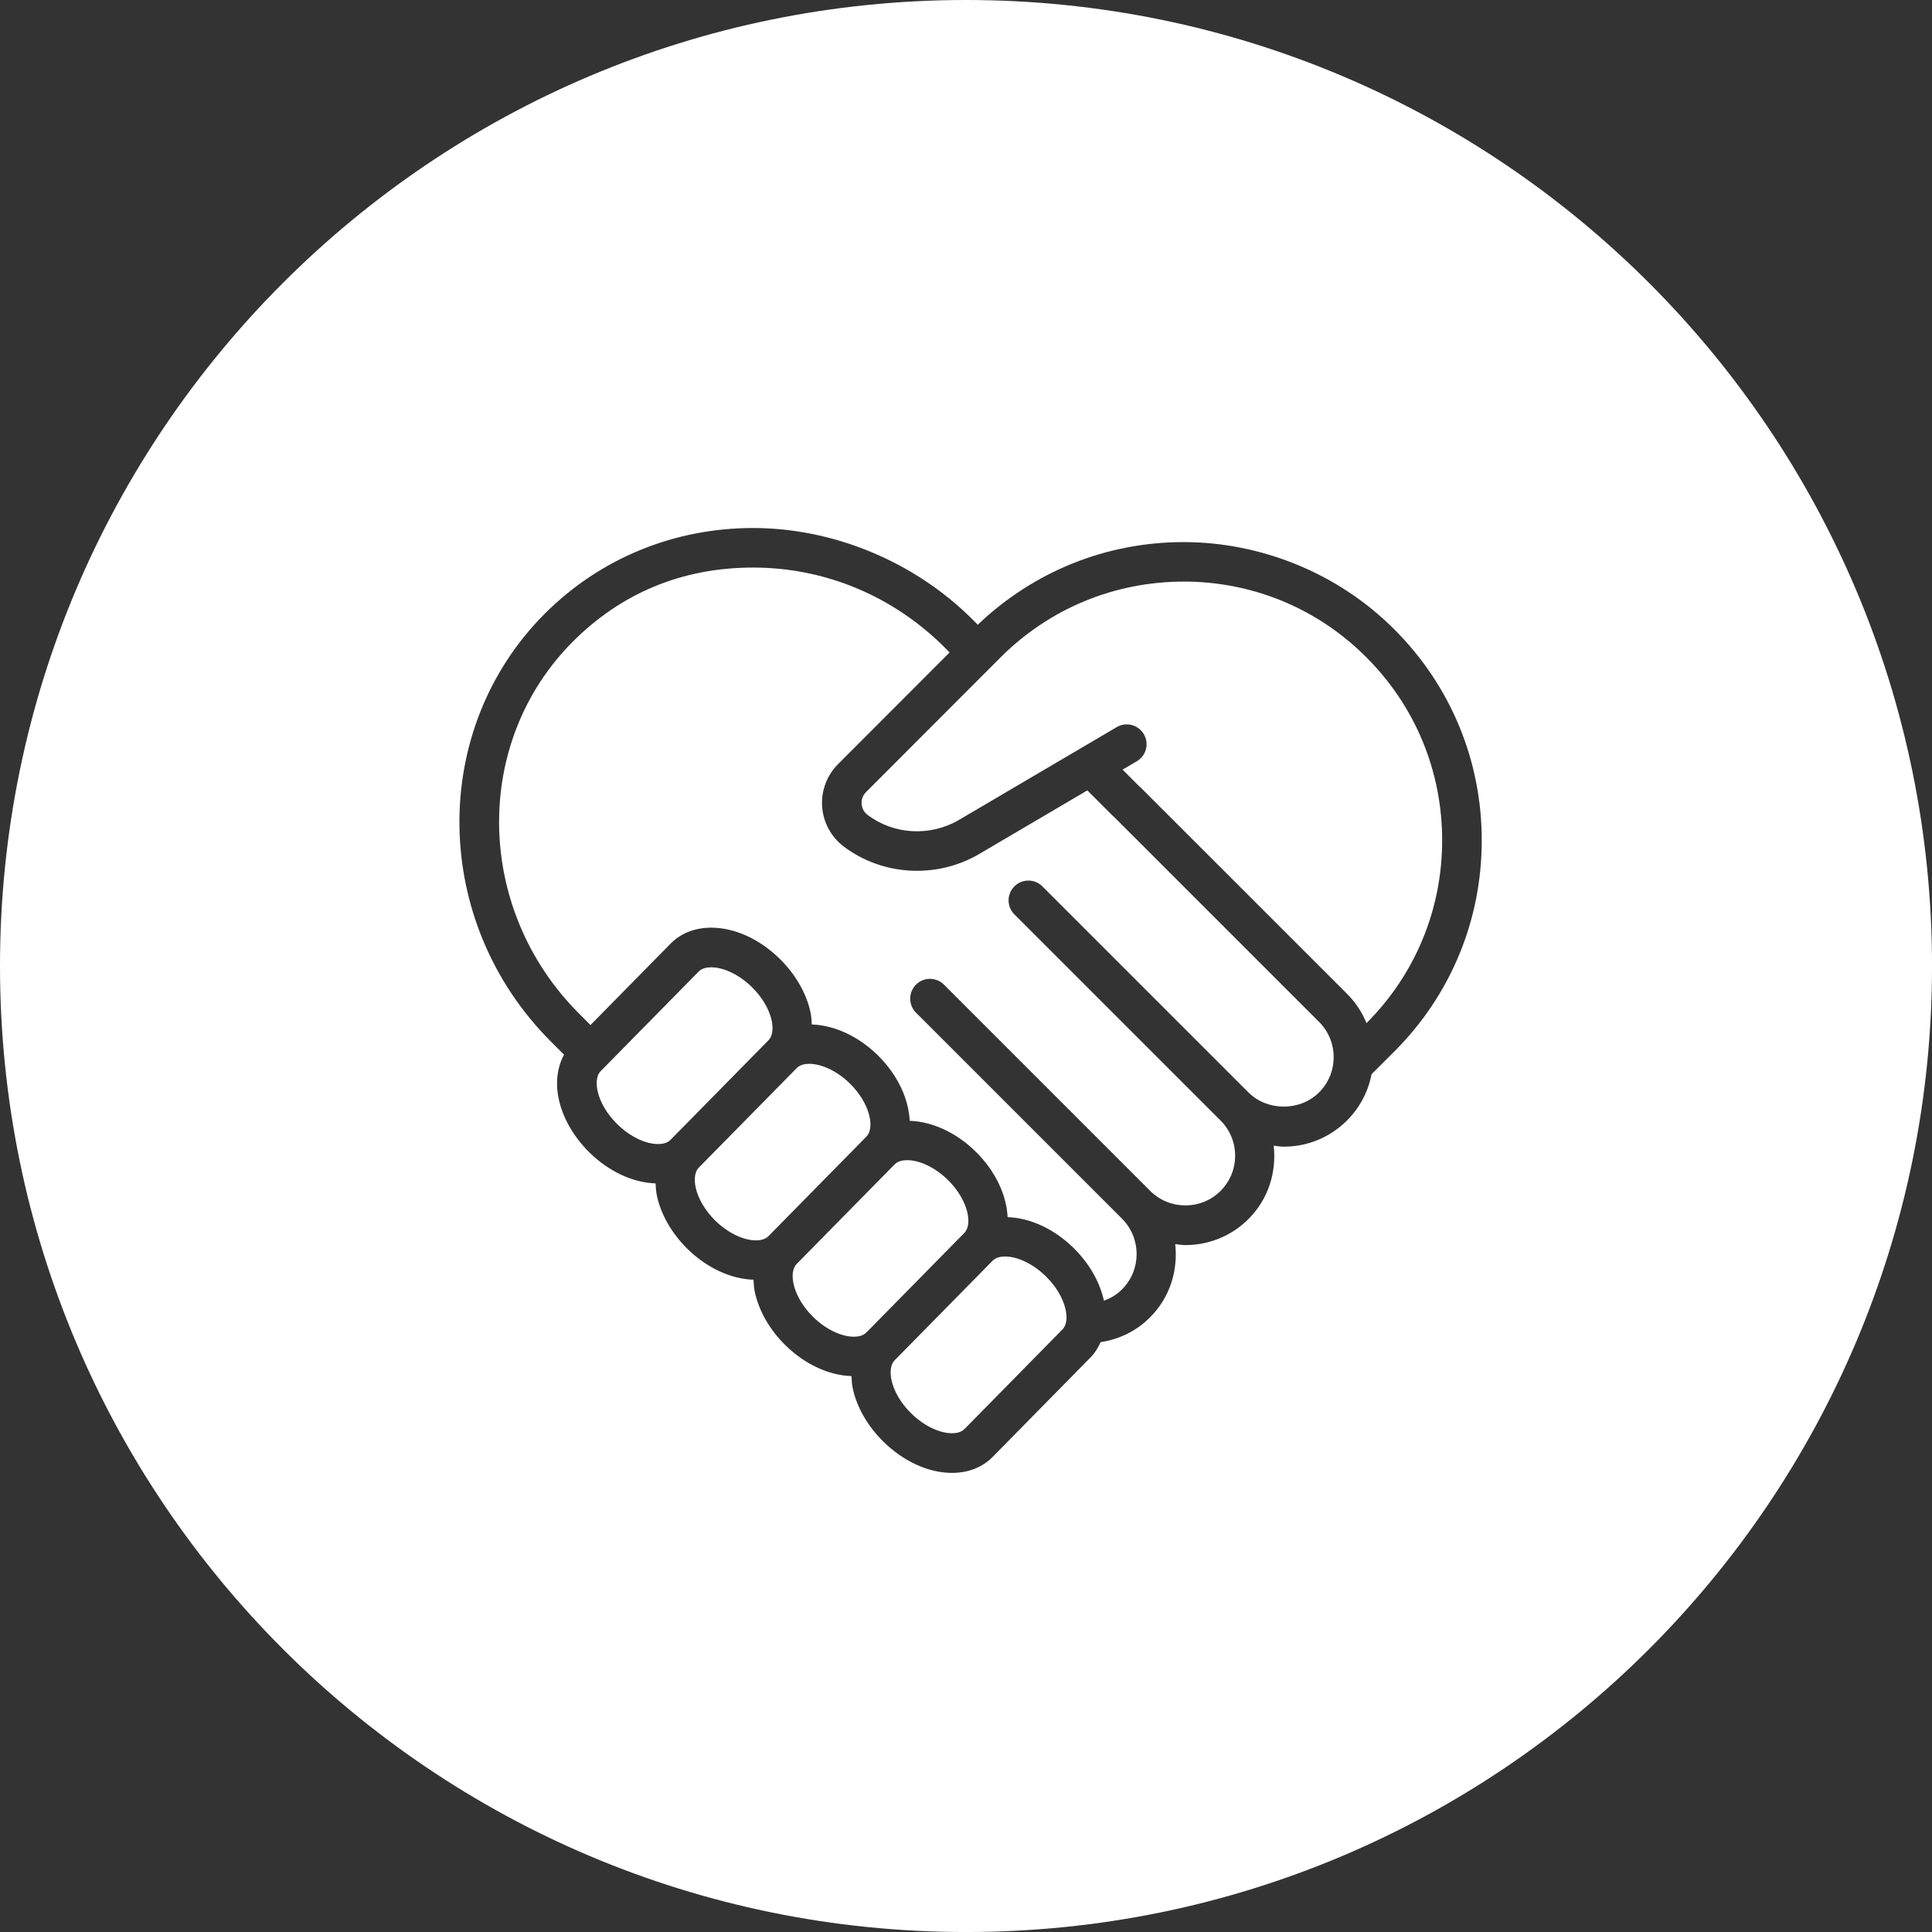
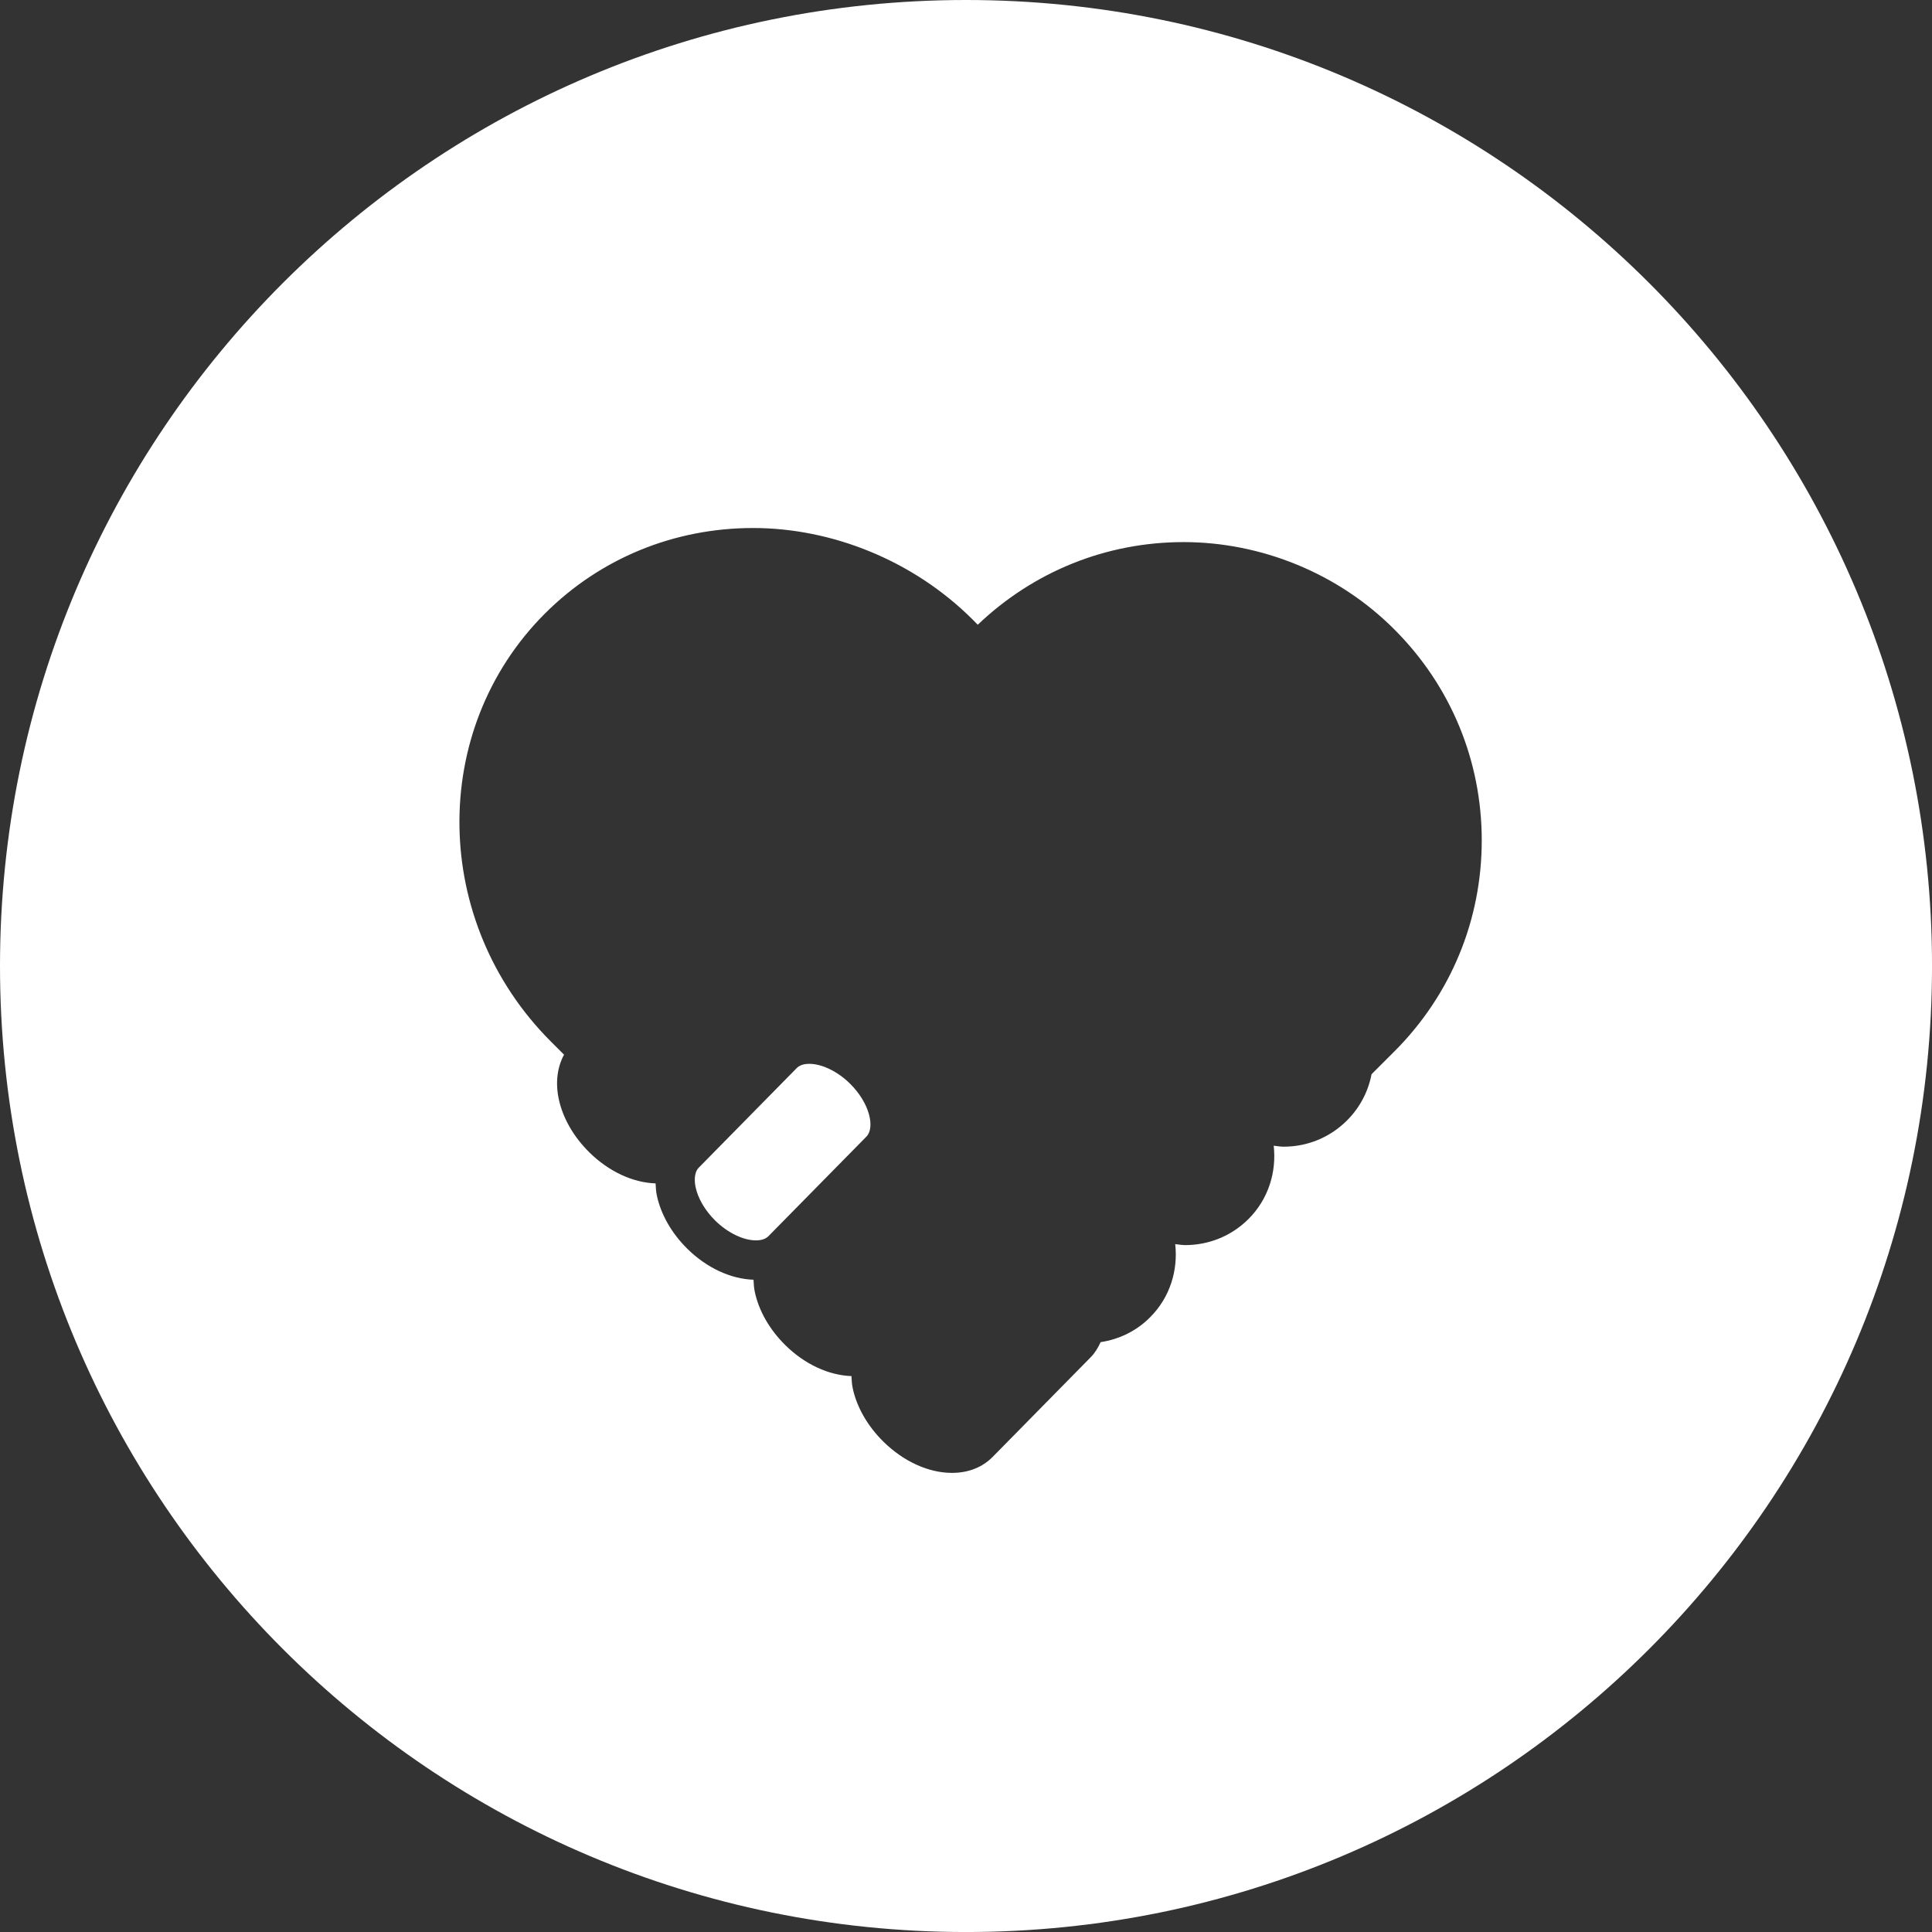
<svg xmlns="http://www.w3.org/2000/svg" id="Layer_2" data-name="Layer 2" viewBox="0 0 835.49 835.49">
  <rect x="0" y="0" width="835.49" height="835.49" fill="#333333" stroke="none" />
  <defs>
    <style>
      .cls-1 {
        fill: #fff;
      }
    </style>
  </defs>
  <g id="Layer_1-2" data-name="Layer 1">
-     <path class="cls-1" d="M409.91,510.27c-5.36-5.28-12.11-8.56-17.61-8.56-1.65,0-3.93.31-5.41,1.82l-42.37,43.06c-3.75,3.82-1.51,14.42,7.12,22.92,5.36,5.27,12.12,8.55,17.62,8.55,1.65,0,3.93-.32,5.4-1.82l42.37-43.07c3.75-3.82,1.51-14.43-7.12-22.91Z" />
-     <path class="cls-1" d="M333.73,441.45c-1-4.89-4.1-10.17-8.49-14.5-5.44-5.36-12.19-8.64-17.69-8.64-1.65,0-3.93.32-5.4,1.82l-42.38,43.07c-2.33,2.36-1.75,6.66-1.39,8.39,1.01,4.9,4.11,10.18,8.5,14.51,5.45,5.36,12.19,8.64,17.69,8.64,1.65,0,3.93-.32,5.4-1.82l42.37-43.07c2.33-2.36,1.75-6.66,1.39-8.4Z" />
-     <path class="cls-1" d="M434.65,543.37c-1.65,0-3.93.32-5.4,1.82l-42.37,43.07c-2.33,2.36-1.75,6.66-1.39,8.4,1,4.89,4.1,10.17,8.5,14.5,5.45,5.36,12.19,8.64,17.7,8.64,1.65,0,3.93-.32,5.4-1.82l42.37-43.07c3.75-3.81,1.51-14.42-7.12-22.9-5.44-5.36-12.19-8.64-17.69-8.64Z" />
    <path class="cls-1" d="M367.58,468.61c-5.36-5.28-12.12-8.56-17.62-8.56-1.65,0-3.93.32-5.4,1.82l-42.37,43.07c-2.33,2.36-1.75,6.66-1.39,8.39,1.01,4.9,4.11,10.18,8.5,14.52,5.37,5.27,12.12,8.55,17.61,8.55,1.64,0,3.92-.31,5.4-1.82l42.37-43.06c3.75-3.83,1.51-14.43-7.12-22.92Z" />
    <path class="cls-1" d="M417.75,0C187.03,0,0,187.03,0,417.75s187.03,417.75,417.75,417.75,417.75-187.03,417.75-417.75S648.46,0,417.75,0ZM603.04,454.64l-9.91,9.9c-1.45,7.53-5.08,14.46-10.62,20-7.31,7.3-17.03,11.34-27.37,11.34-1.47,0-2.89-.26-4.33-.42,1.28,11.29-2.24,23.04-10.88,31.68-7.53,7.53-17.43,11.3-27.33,11.3-1.46,0-2.92-.26-4.38-.42,1.27,11.3-2.24,23.03-10.86,31.63-5.8,5.88-13.27,9.52-21.4,10.76-1.08,2.37-2.41,4.62-4.29,6.53l-42.37,43.07c-4.46,4.54-10.56,6.94-17.61,6.94-10.12,0-20.92-4.91-29.63-13.47-6.93-6.83-11.64-15.09-13.34-23.34-.35-1.72-.43-3.39-.51-5.05-9.81-.33-20.16-5.08-28.57-13.35-6.85-6.74-11.56-15-13.27-23.27-.35-1.73-.43-3.39-.51-5.05-9.82-.33-20.18-5.08-28.58-13.35-6.85-6.74-11.56-15-13.26-23.27-.35-1.72-.43-3.38-.51-5.04-9.82-.33-20.17-5.09-28.58-13.36-6.93-6.82-11.64-15.08-13.34-23.34-1.44-7-.58-13.63,2.33-18.96l-5.66-5.66c-51.72-51.71-52.91-134.74-2.65-185.07,23.88-23.88,55.85-37.03,90.06-37.03s69.44,14.1,95.03,39.67l2.13,2.16c24.11-23.01,55.54-35.74,89.01-35.74s66.9,13.42,91.18,37.8c24.35,24.34,37.76,56.73,37.76,91.2s-13.41,66.87-37.76,91.24Z" />
-     <path class="cls-1" d="M481.47,352.96c-.08-.07-.17-.09-.25-.16l-11-11-47.02,27.66c-18.51,10.72-41.8,9.13-58.33-3.39-5.46-4.14-8.87-10.41-9.34-17.24-.47-6.83,2.06-13.56,6.92-18.42l48.2-48.26-2.06-2.09c-22.32-22.31-51.77-34.62-82.89-34.62s-57.32,11.36-77.95,32c-43.57,43.65-42.39,115.82,2.65,160.87l4.96,4.96,34.6-35.16c4.46-4.54,10.55-6.94,17.62-6.94,10.12,0,20.91,4.91,29.62,13.47,6.93,6.83,11.64,15.09,13.34,23.34.35,1.73.43,3.39.51,5.05,9.82.33,20.17,5.08,28.58,13.35,8.67,8.55,13.31,18.87,13.78,28.32,9.81.33,20.16,5.09,28.56,13.35,8.67,8.55,13.31,18.87,13.78,28.31,9.81.33,20.16,5.1,28.56,13.36,7,6.9,11.35,14.94,13.08,22.75,2.98-1.06,5.63-2.67,7.84-4.91,8.39-8.38,8.4-21.98.09-30.43l-.03-.03-89.16-89.16c-1.67-1.67-2.51-3.86-2.51-6.05,0-2.2.82-4.4,2.5-6.08,3.35-3.35,8.76-3.35,12.11,0l89.15,89.15s.04.06.07.09c8.39,8.33,22.02,8.32,30.38-.04,4.06-4.06,6.3-9.47,6.3-15.22s-2.23-11.15-6.3-15.22l-89.16-89.15c-3.35-3.35-3.35-8.76,0-12.11s8.76-3.35,12.11,0l89.12,89.11h0c8.15,8.17,22.37,8.18,30.52,0,4.08-4.07,6.32-9.49,6.32-15.25s-2.24-11.18-6.32-15.26l-88.92-88.92Z" />
-     <path class="cls-1" d="M511.85,251.52c-29.91,0-58.02,11.64-79.16,32.76l-58.15,58.23c-1.87,1.87-2.02,4.02-1.94,5.14.09,1.1.51,3.19,2.59,4.76,11.13,8.44,26.81,9.52,39.36,2.25l68.36-40.21c4.08-2.4,9.33-1.05,11.73,3.03,2.41,4.07,1.05,9.32-3.02,11.72l-6.17,3.62,7.67,7.67c.08.07.17.09.25.16l89.13,89.11c3.69,3.68,6.53,8,8.45,12.68,21.09-21.12,32.71-49.19,32.71-79.07s-11.64-57.98-32.76-79.1c-21.07-21.14-49.14-32.77-79.07-32.77Z" />
  </g>
</svg>